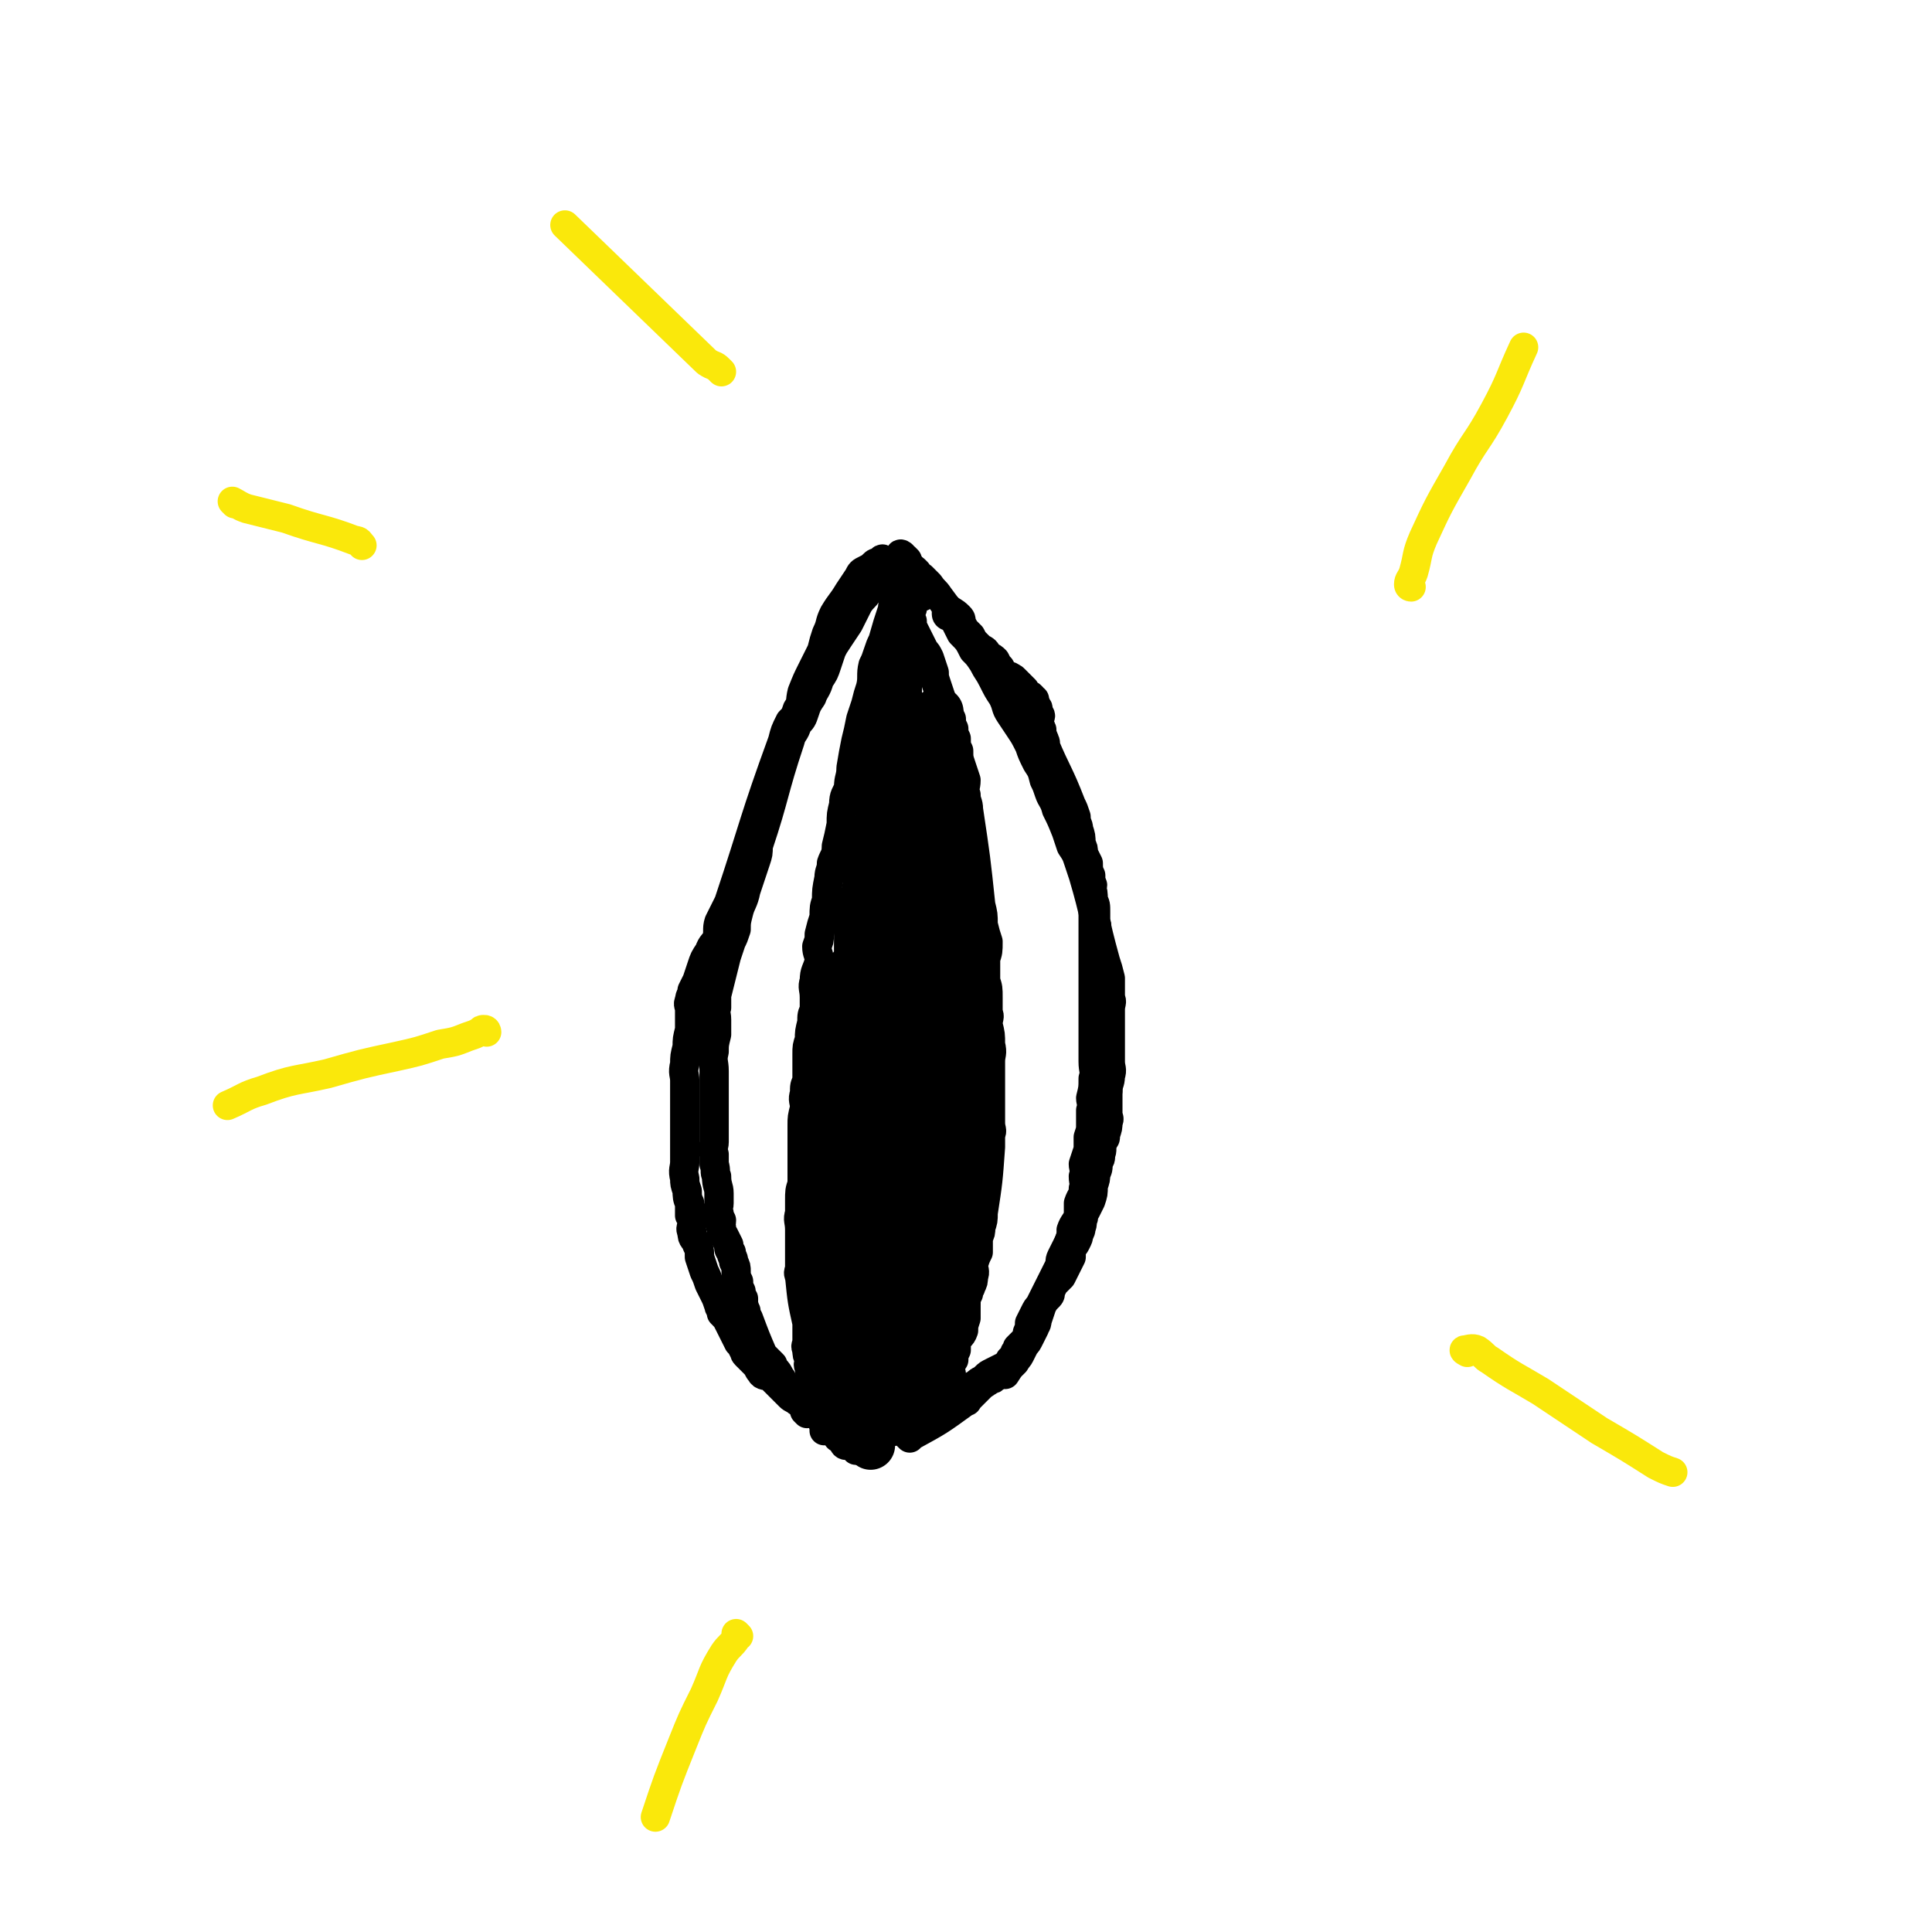
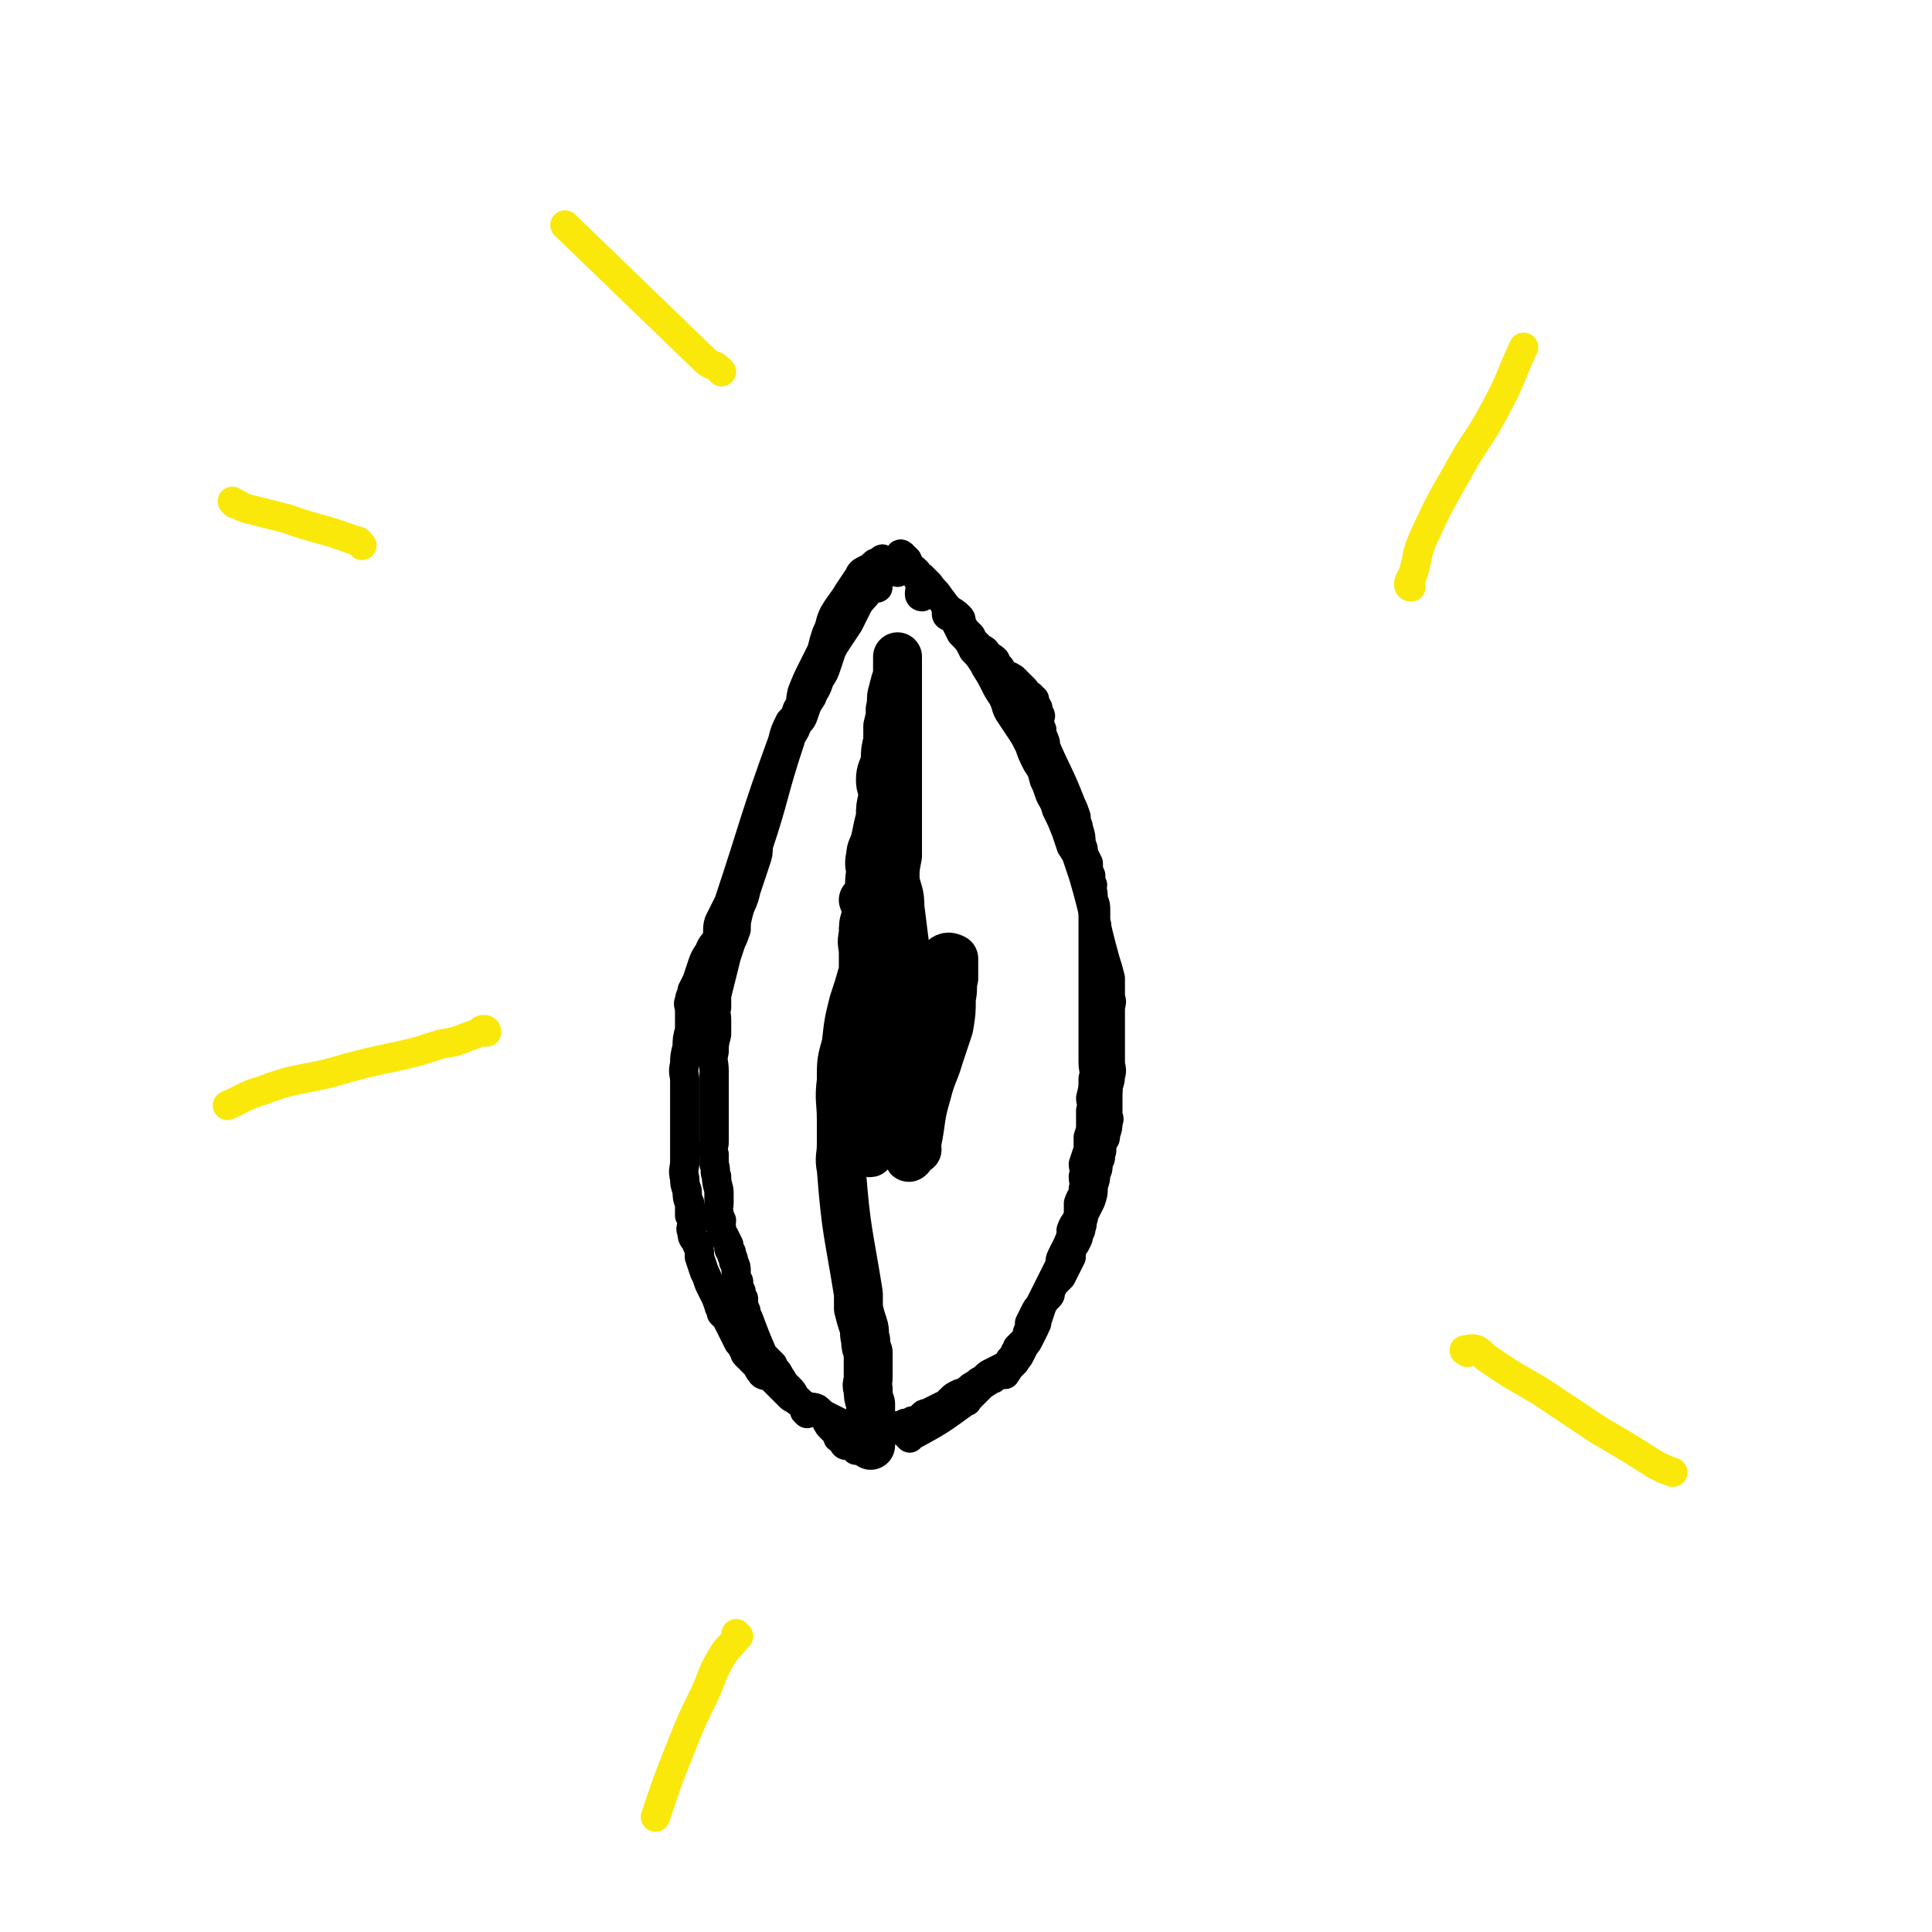
<svg xmlns="http://www.w3.org/2000/svg" viewBox="0 0 790 790" version="1.1">
  <g fill="none" stroke="#000000" stroke-width="12" stroke-linecap="round" stroke-linejoin="round">
    <path d="M360,232c0,0 -1,0 -1,-1 0,-1 2,-2 2,-2 0,-1 -1,0 -1,1 -2,0 -2,0 -3,1 -1,1 -1,1 -3,2 -2,1 -2,1 -3,3 -2,3 -2,3 -4,6 -3,5 -3,4 -6,9 -2,4 -1,4 -3,8 -1,3 -1,3 -2,7 -2,4 -2,4 -4,8 -2,4 -2,4 -4,9 -1,4 0,4 -2,7 -1,3 -1,3 -3,5 -2,4 -2,4 -3,8 -12,33 -11,33 -22,66 -2,4 -2,4 -4,8 -1,3 0,4 -1,7 -1,2 -2,2 -3,5 -2,3 -2,3 -3,6 -1,3 -1,3 -2,6 -1,2 -1,2 -2,4 0,2 -1,2 -1,4 -1,2 0,2 0,4 0,2 0,2 0,4 0,2 0,2 0,4 -1,4 -1,4 -1,7 -1,4 -1,4 -1,7 -1,4 0,4 0,7 0,2 0,2 0,4 0,3 0,3 0,6 0,3 0,3 0,6 0,3 0,3 0,6 0,3 0,3 0,6 0,2 0,2 0,5 0,3 -1,3 0,7 0,2 0,2 1,5 0,2 0,3 1,5 0,2 0,2 0,5 1,1 1,2 1,3 0,2 -1,2 0,4 0,3 1,2 2,5 1,2 1,2 1,5 1,3 1,3 2,6 1,2 1,2 2,5 1,2 1,2 2,4 1,2 1,2 2,5 0,1 1,1 1,3 2,2 2,2 3,4 1,2 1,2 2,4 1,2 1,2 2,4 1,1 1,1 2,3 1,1 0,1 1,2 1,1 1,1 2,2 1,1 1,1 2,2 1,1 1,2 2,3 1,2 2,1 4,2 2,2 2,2 4,4 2,2 2,2 4,4 1,1 2,1 3,2 2,1 2,1 4,2 2,1 2,0 4,1 1,1 1,1 2,2 2,1 2,1 4,2 6,3 6,3 13,6 " />
    <path d="M375,234c0,0 -1,-1 -1,-1 1,1 1,2 3,3 1,1 1,1 3,3 2,3 2,2 4,5 3,4 3,4 5,7 2,4 2,4 4,8 3,3 3,3 5,7 2,2 2,2 4,5 2,4 2,3 4,7 2,4 2,4 4,7 2,4 1,4 3,7 2,3 2,3 4,6 2,3 2,3 4,7 1,3 1,3 3,7 2,3 2,3 3,7 1,2 1,2 2,5 1,3 2,3 3,7 2,4 2,4 4,9 1,3 1,3 2,6 2,3 2,3 3,6 1,3 1,3 2,6 5,17 4,17 9,35 1,3 1,3 2,7 0,4 0,4 0,8 1,2 0,2 0,5 0,3 0,3 0,7 0,3 0,3 0,7 0,4 0,4 0,7 0,3 1,3 0,6 0,3 -1,3 -1,6 -1,3 -1,3 -1,7 0,3 0,3 -1,6 0,3 -1,3 -2,6 0,3 0,3 -1,5 0,3 0,3 -1,6 0,3 0,3 -1,6 -1,4 -1,4 -2,7 -1,2 -1,2 -2,5 -1,2 -1,2 -1,4 -1,3 -1,3 -2,5 -1,2 -1,2 -2,5 -1,3 -1,3 -2,5 -1,3 -1,3 -2,6 0,2 -1,2 -1,3 -1,2 -1,2 -2,4 -1,2 -1,2 -2,3 -1,3 -1,3 -2,5 -1,3 -1,3 -2,6 0,2 -1,2 -1,3 -1,2 -1,2 -2,4 -1,2 -1,2 -2,3 -1,2 -1,2 -2,4 -1,2 -2,2 -4,4 -1,1 -1,0 -3,1 -2,1 -2,1 -4,2 -2,1 -2,1 -3,2 -2,2 -2,1 -4,3 -2,1 -2,1 -4,3 -1,1 -1,0 -3,1 -2,1 -2,1 -3,2 -1,1 -1,1 -2,2 -2,1 -2,1 -4,2 -2,1 -2,1 -4,2 -1,0 -1,0 -2,1 -1,1 -1,1 -2,2 -1,1 -1,0 -2,0 -1,1 -1,1 -2,1 -1,1 -1,0 -1,0 -1,1 -1,1 -2,1 -1,1 -1,0 -2,0 -1,1 -1,2 -2,2 -1,0 -1,-1 -2,-1 -4,0 -4,0 -7,0 -1,0 -1,0 -1,0 -1,0 -1,1 -3,0 -1,0 -2,0 -3,-1 0,0 0,0 0,-1 " />
    <path d="M358,238c0,0 -1,-1 -1,-1 0,1 2,2 2,3 0,1 -1,0 -2,0 -1,1 -1,1 -2,2 -2,3 -2,2 -4,5 -2,4 -2,4 -4,8 -2,3 -2,3 -4,6 -2,3 -2,3 -3,5 -1,3 -1,3 -2,6 -1,3 -1,3 -3,6 -1,4 -2,4 -3,7 -2,3 -2,3 -3,6 -1,3 -1,3 -3,5 -1,4 -2,3 -3,7 -7,21 -6,22 -13,43 0,3 0,3 -1,6 -1,3 -1,3 -2,6 -1,3 -1,3 -2,6 -1,5 -2,5 -3,9 -1,4 -1,4 -1,7 -1,3 -1,3 -2,5 -1,3 -1,3 -2,6 -1,4 -1,4 -2,8 -1,4 -1,4 -2,8 0,2 0,2 0,5 -1,2 0,2 0,5 0,3 0,3 0,6 -1,4 -1,4 -1,7 -1,4 0,4 0,8 0,2 0,2 0,5 0,2 0,2 0,5 0,3 0,3 0,6 0,5 0,5 0,9 0,2 0,2 0,4 0,2 -1,2 0,5 0,2 0,2 0,4 1,3 0,3 1,5 0,4 1,4 1,7 0,2 0,2 0,4 0,2 -1,2 0,4 0,1 0,1 1,3 0,2 -1,2 0,3 0,2 0,2 1,3 1,2 1,2 2,4 0,2 0,2 1,3 0,2 1,2 1,4 1,2 1,2 1,4 0,2 0,2 1,4 0,2 0,2 1,4 0,2 0,2 1,3 0,2 0,2 0,3 1,1 0,1 1,2 0,2 0,2 1,3 3,8 3,8 6,15 1,1 1,1 2,2 1,1 1,1 2,2 0,1 0,1 1,2 1,1 1,1 2,3 1,1 1,2 2,3 1,1 1,1 2,2 1,1 1,1 2,3 1,1 1,1 2,2 " />
-     <path d="M372,245c0,0 0,0 -1,-1 -3,-2 -4,-3 -5,-4 -1,0 1,1 1,3 -1,3 -2,3 -2,6 -2,6 -2,6 -4,13 -1,2 -1,2 -2,5 -1,3 -1,3 -2,5 -1,4 0,5 -1,9 -1,3 -1,3 -2,7 -1,3 -1,3 -2,6 -1,5 -1,5 -2,9 -1,5 -1,5 -2,11 0,4 -1,4 -1,8 -1,3 -2,3 -2,7 -1,4 -1,4 -1,8 -1,5 -1,5 -2,9 0,4 -1,4 -2,7 0,3 -1,3 -1,6 -1,5 -1,5 -1,9 -1,3 -1,3 -1,7 -1,3 -1,3 -2,7 0,3 0,2 -1,5 0,3 1,3 1,6 -1,4 -2,4 -2,8 -1,3 0,3 0,7 0,2 0,2 0,5 -1,2 -1,2 -1,5 -1,4 -1,4 -1,7 -1,3 -1,3 -1,6 0,2 0,2 0,5 0,3 0,3 0,6 -1,2 -1,2 -1,5 -1,3 0,3 0,6 -1,4 -1,4 -1,7 0,3 0,3 0,6 0,3 0,3 0,5 0,3 0,3 0,6 0,3 0,3 0,7 -1,3 -1,3 -1,7 0,2 0,2 0,5 -1,3 0,3 0,7 0,2 0,2 0,5 0,2 0,2 0,5 0,3 0,3 0,5 0,2 -1,2 0,4 1,10 1,10 3,19 0,2 0,2 0,4 0,2 0,2 0,4 0,1 -1,1 0,3 0,2 0,2 1,4 0,1 -1,2 0,3 0,2 0,2 1,3 0,1 -1,1 0,2 0,2 0,2 0,3 1,1 1,1 1,3 1,1 0,1 1,3 0,2 0,2 1,4 0,1 -1,1 0,1 0,1 0,1 1,2 0,1 0,1 1,3 0,1 0,1 0,2 " />
-     <path d="M373,249c0,0 0,0 -1,-1 -3,-2 -4,-3 -5,-4 -1,0 1,2 2,3 1,1 1,1 2,2 1,2 1,3 2,5 0,2 0,2 1,4 1,2 1,2 2,4 1,2 1,2 2,4 1,1 1,1 2,3 1,3 1,3 2,6 0,2 0,2 1,5 1,3 1,3 2,6 1,2 1,2 2,4 1,2 1,2 2,4 0,2 0,2 1,4 0,2 0,2 1,4 0,3 0,3 1,5 0,3 0,3 1,6 1,3 1,3 2,6 0,3 -1,3 0,6 0,3 1,3 1,6 3,20 3,20 5,39 1,4 1,4 1,8 1,4 1,4 2,7 0,4 0,4 -1,7 0,4 0,4 0,9 1,3 1,3 1,7 0,3 0,3 0,6 1,2 0,2 0,5 1,4 1,4 1,8 1,4 0,4 0,7 0,2 0,2 0,5 0,2 0,2 0,4 0,2 0,2 0,4 0,3 0,3 0,5 0,4 0,4 0,7 0,3 1,3 0,5 0,3 0,3 0,5 -1,14 -1,14 -3,27 0,3 0,3 -1,6 0,2 0,2 -1,4 0,3 0,3 0,6 -1,2 -1,2 -2,5 0,2 1,3 0,5 0,2 0,2 -1,4 0,1 -1,1 -1,3 -1,2 -1,2 -1,5 0,2 0,2 0,5 -1,3 -1,3 -1,5 -1,3 -2,2 -3,5 0,1 0,1 0,3 -1,2 -1,2 -1,4 -1,2 -2,1 -2,3 0,1 1,2 1,3 -1,1 -1,1 -1,2 -1,1 0,1 0,2 -1,1 -1,1 -1,2 -1,2 -1,2 -2,3 0,1 0,1 -1,2 0,1 -1,1 -1,1 -1,1 -1,1 -1,1 " />
  </g>
  <g fill="none" stroke="#000000" stroke-width="20" stroke-linecap="round" stroke-linejoin="round">
    <path d="M375,470c0,0 -1,0 -1,-1 0,-1 0,-1 1,-2 2,-10 1,-10 4,-20 2,-8 3,-8 5,-15 2,-6 2,-6 4,-12 1,-6 1,-6 1,-12 1,-4 0,-4 1,-8 0,-2 0,-2 0,-5 0,-1 0,-1 0,-2 0,0 0,-1 0,-1 -2,-1 -3,-1 -5,1 -3,4 -2,5 -5,10 -3,7 -3,7 -5,14 -2,9 -1,9 -2,18 -1,7 -1,7 -1,13 -1,6 0,6 0,11 0,4 0,4 0,8 0,2 0,2 0,4 0,1 -1,3 0,2 0,-3 1,-5 2,-11 1,-9 1,-9 1,-18 0,-9 -1,-9 -1,-17 -1,-12 -1,-12 -2,-24 -1,-8 -1,-8 -2,-16 -1,-8 -1,-8 -2,-16 0,-6 -1,-6 -2,-11 0,-5 0,-5 1,-10 0,-3 0,-3 0,-6 0,-3 0,-3 0,-6 0,-2 0,-2 0,-4 0,-1 0,-1 0,-2 0,-1 0,-1 0,-2 0,-1 0,-1 0,-2 0,0 0,0 0,-1 0,0 0,0 0,-1 0,-1 0,-1 0,-1 0,-1 0,-1 0,-2 0,-1 0,-1 0,-2 0,-1 0,-1 0,-2 0,-2 0,-2 0,-4 0,-2 0,-2 0,-3 0,-2 0,-2 0,-3 0,-2 0,-2 0,-4 0,-1 0,-1 0,-3 0,-2 0,-2 0,-4 0,-9 0,-9 0,-18 0,-1 0,-1 0,-1 0,-1 0,-1 0,-1 0,-1 0,-1 0,-2 0,0 0,0 0,-1 0,-1 0,-1 0,-2 0,0 0,0 0,-1 0,0 0,0 0,0 0,-1 0,-1 0,-2 0,0 0,0 0,-1 0,0 0,-1 0,0 0,0 0,1 0,2 0,2 0,2 0,5 -1,3 -1,3 -2,7 -1,3 0,3 -1,7 0,3 0,3 -1,7 0,3 0,3 0,6 -1,4 -1,4 -1,8 -1,4 -2,4 -2,8 0,3 1,3 1,7 -1,4 -1,4 -1,8 -1,4 -1,4 -2,9 -1,4 -2,4 -2,7 -1,4 0,4 0,7 -1,5 0,5 0,9 -1,4 -2,4 -2,9 -1,3 -1,3 -1,7 -1,4 0,4 0,8 0,6 0,6 0,11 0,5 0,5 0,10 0,5 -1,5 0,11 0,6 0,6 0,11 1,5 1,5 1,10 1,5 2,5 2,10 0,5 0,5 0,10 -1,4 -1,10 0,8 0,-17 1,-24 2,-48 0,-18 0,-18 1,-37 0,-1 0,-2 0,-2 -1,1 -2,2 -3,5 -2,4 -2,4 -3,8 -2,7 -2,7 -4,13 -2,8 -2,8 -3,17 -2,7 -2,7 -2,15 -1,8 0,8 0,16 0,5 0,5 0,10 0,5 -1,5 0,10 2,26 3,26 7,51 0,3 0,3 0,6 1,4 1,4 2,7 1,3 0,3 1,6 0,3 0,2 1,5 0,1 0,1 0,3 0,2 0,2 0,4 0,2 0,2 0,3 0,3 -1,3 0,5 0,3 0,3 1,6 0,2 0,2 0,4 0,2 0,2 0,4 0,2 0,2 0,3 0,2 0,2 0,3 0,1 0,1 0,1 0,1 0,2 0,2 0,0 0,-1 0,-2 " />
    <path d="M354,369c0,0 -1,-1 -1,-1 " />
-     <path d="M360,368c0,0 -1,-1 -1,-1 1,-1 4,-2 4,-1 -3,10 -6,12 -10,24 -2,6 0,6 -1,12 -1,4 -1,4 -2,8 -1,3 -1,3 -2,5 -1,3 -1,3 -2,6 -1,3 -1,3 -2,6 0,4 0,4 0,8 -1,2 0,2 0,5 -1,3 -2,3 -2,7 -1,4 0,4 0,7 -1,4 0,4 0,7 0,4 0,4 0,8 0,3 0,3 0,6 -1,4 -1,4 -1,8 0,4 0,4 0,8 -1,4 0,4 0,7 0,3 0,3 0,5 0,4 0,4 0,7 0,2 0,2 0,5 0,3 0,3 0,6 0,2 0,2 0,4 0,2 0,2 0,3 0,2 0,2 0,4 0,2 0,2 0,4 0,1 0,1 0,3 0,2 -1,2 0,5 0,2 0,2 0,4 1,2 1,2 1,4 0,2 0,2 0,3 0,2 0,2 0,4 0,1 0,1 0,3 0,0 0,0 0,1 0,1 0,1 0,2 0,1 0,1 0,2 0,1 0,1 0,2 0,1 0,1 0,2 0,0 -1,1 0,1 0,1 0,1 1,2 0,1 0,1 0,1 0,0 0,0 0,1 0,0 0,0 0,1 0,0 0,0 0,1 0,0 -1,0 0,1 0,0 0,0 1,1 1,0 1,0 2,0 1,1 1,1 1,1 1,1 1,0 2,0 1,0 1,0 2,0 1,0 1,0 2,0 4,0 4,0 9,0 1,0 1,0 1,0 1,0 1,1 2,0 0,0 0,0 1,-1 0,-1 1,-1 2,-2 0,0 0,0 1,-1 1,-1 1,-1 2,-2 1,-1 1,-1 2,-2 1,-2 1,-2 2,-5 1,-5 1,-5 2,-10 0,-6 1,-6 1,-11 1,-7 0,-7 1,-14 0,-8 0,-8 0,-17 -1,-10 -1,-10 -3,-20 0,-7 -1,-7 -1,-14 -1,-9 -1,-9 -1,-18 -1,-7 -1,-7 -1,-14 0,-8 0,-8 0,-16 -1,-4 0,-4 0,-8 0,-5 0,-5 0,-9 0,-4 0,-4 0,-8 0,-4 0,-4 0,-7 0,-1 0,-1 0,-3 0,-1 0,-2 0,-2 -1,2 -1,3 -1,5 -1,5 -1,5 -2,9 -2,9 -2,9 -3,18 -1,8 -1,8 -2,15 0,10 0,10 0,20 -1,8 -1,8 -1,17 0,8 0,8 0,15 -1,6 0,6 0,13 0,5 0,5 0,11 0,4 0,4 0,9 0,3 0,3 0,7 0,1 0,1 0,3 0,2 0,2 0,3 0,1 0,2 0,2 0,-3 0,-5 0,-9 0,-9 0,-9 0,-18 -1,-11 -1,-11 -2,-23 0,-5 0,-5 1,-11 0,-3 0,-3 0,-6 0,-1 0,-1 0,-3 0,-1 0,-1 0,-1 0,3 0,3 0,7 0,35 0,35 0,71 0,2 0,2 1,3 0,1 0,1 0,2 0,0 -1,1 0,1 0,0 0,0 1,-1 1,0 1,0 2,0 1,0 1,0 2,0 2,0 2,1 4,0 2,0 2,-1 3,-2 3,-3 2,-3 4,-7 2,-4 3,-4 4,-8 3,-6 3,-6 4,-13 2,-7 2,-7 3,-13 0,-6 0,-6 1,-11 0,-5 0,-5 0,-10 0,-4 0,-4 0,-8 0,-3 0,-3 0,-7 0,-4 0,-4 0,-9 0,-5 0,-5 0,-9 0,-3 0,-3 0,-7 0,-2 0,-2 0,-5 -1,-3 -1,-3 -1,-7 0,-4 0,-4 0,-8 -1,-21 0,-21 0,-42 0,-4 0,-4 0,-7 -1,-4 -1,-4 -2,-7 0,-3 0,-4 1,-7 0,-2 0,-2 0,-5 0,-3 0,-3 0,-6 -1,-4 -2,-4 -2,-7 0,-3 0,-3 1,-5 0,-3 0,-3 0,-5 0,-2 0,-2 0,-4 0,-2 0,-2 0,-4 0,-1 0,-1 0,-2 0,-2 0,-2 0,-4 -1,-2 -1,-2 -2,-3 0,-2 0,-2 0,-4 -1,-2 -1,-2 -1,-4 -1,-1 -2,-1 -2,-3 0,-2 0,-2 0,-4 0,-2 0,-2 0,-3 -1,-2 0,-2 0,-4 0,-5 0,-5 0,-9 0,-1 0,-2 0,-2 -1,0 -2,1 -3,2 -1,3 -1,3 -1,6 -2,5 -2,5 -3,11 -1,5 -1,5 -2,10 -1,6 -1,6 -2,12 -1,7 -1,7 -2,14 0,5 0,5 -1,10 -2,7 -2,7 -3,14 -1,5 -1,5 -2,11 -1,6 -1,6 -2,12 -1,6 -1,6 -3,11 -1,5 0,5 -1,9 -1,4 -2,4 -2,7 -1,3 0,3 0,6 0,1 0,1 0,2 0,1 0,2 0,2 0,0 0,-1 0,-2 -1,-2 -2,-2 -3,-5 0,-7 0,-7 1,-14 0,-5 -1,-5 0,-10 0,-5 0,-5 0,-10 1,-7 1,-7 2,-13 1,-6 1,-6 2,-12 1,-5 1,-5 2,-11 0,-2 0,-2 0,-5 0,-2 0,-2 0,-4 0,-1 0,-1 0,-2 0,0 0,-1 0,-1 -1,3 -1,4 -2,7 -1,4 -2,4 -3,9 -2,7 -2,7 -3,14 -1,6 -1,6 -2,11 0,6 0,6 0,12 -1,4 0,4 0,9 0,2 0,2 0,5 0,2 -1,4 0,3 0,0 0,-3 0,-6 1,-6 1,-6 2,-12 0,-7 0,-7 1,-14 0,-4 0,-4 1,-8 0,-2 0,-2 0,-5 0,-1 0,-1 0,-3 0,-1 0,-1 0,-2 0,0 0,0 0,-1 0,-1 -1,-1 0,-1 1,5 1,5 2,11 1,7 0,7 1,14 0,6 0,6 1,12 1,4 1,4 2,9 1,2 1,2 2,4 0,1 0,1 1,2 0,0 -1,1 0,1 0,0 1,0 1,0 2,-2 3,-2 4,-5 2,-5 2,-5 3,-11 3,-9 3,-9 6,-18 1,-6 1,-6 2,-12 0,-5 0,-5 1,-11 0,-4 0,-4 0,-8 0,-2 0,-2 0,-4 0,-1 0,-1 0,-3 0,0 0,-1 0,-1 0,4 0,5 0,10 0,6 0,6 0,12 0,9 0,9 0,18 0,5 0,5 0,10 -1,5 -1,5 -1,9 -1,2 0,2 0,5 -1,1 0,1 0,2 0,1 0,1 0,1 0,0 0,-1 0,-1 0,-5 0,-5 0,-9 0,-8 0,-8 0,-16 0,-5 0,-5 0,-9 0,-2 0,-2 0,-4 -1,-1 -1,-1 -2,-1 0,-1 0,-2 -1,-2 -1,-1 -2,0 -3,0 -2,1 -2,2 -3,3 -5,7 -6,6 -10,13 -5,9 -4,9 -8,19 -3,5 -3,5 -5,11 -1,5 -1,5 -2,9 -1,3 0,3 0,6 -1,1 -1,4 0,3 1,-13 2,-20 3,-32 0,-2 -2,2 -3,4 -1,4 -1,4 -2,8 0,2 0,2 0,4 -1,2 0,2 0,3 0,1 0,2 0,2 0,0 0,-1 0,-1 0,-1 0,-1 0,-2 0,-1 0,-1 0,-2 0,-1 0,-1 0,-2 0,0 0,0 0,0 " />
  </g>
  <g fill="none" stroke="#000000" stroke-width="12" stroke-linecap="round" stroke-linejoin="round">
    <path d="M388,252c0,0 -1,0 -1,-1 0,-1 0,-2 1,-2 1,1 2,1 4,3 1,1 1,1 1,3 1,1 1,2 2,3 1,1 1,1 2,2 1,2 1,2 2,3 1,1 1,1 2,2 2,1 2,1 3,3 2,1 2,1 3,2 1,2 1,2 2,3 1,2 1,2 2,3 1,2 1,2 2,4 0,1 1,1 1,3 1,1 1,1 2,2 1,2 1,2 2,3 1,2 1,2 2,3 1,2 1,2 2,3 1,1 1,1 1,3 1,1 1,1 2,3 1,2 1,2 2,4 5,12 6,12 11,25 1,2 1,2 2,5 0,3 1,3 1,5 1,3 1,3 1,6 1,2 1,2 1,4 1,2 1,2 2,4 0,2 0,3 1,5 0,2 0,2 0,4 1,3 1,3 1,6 1,2 1,2 1,5 0,2 0,2 0,4 1,2 0,2 0,4 2,13 3,13 4,27 1,1 0,1 0,3 1,9 0,9 1,18 0,5 0,5 0,9 1,2 0,2 0,4 0,2 0,2 0,5 0,2 0,2 0,4 0,2 0,2 0,5 0,1 1,1 0,3 0,2 0,2 -1,5 0,2 0,1 -1,3 -1,3 0,3 -1,5 0,2 0,2 -1,3 0,3 0,3 -1,5 0,2 0,2 -1,5 0,3 0,3 -1,6 -1,2 -1,2 -2,4 -1,2 -1,1 -1,3 -1,2 0,2 -1,4 0,1 0,1 -1,3 0,1 0,1 -1,3 -1,2 -1,1 -2,3 0,1 0,2 0,3 -1,2 -1,2 -2,4 -1,2 -1,2 -2,4 -1,1 -1,1 -2,2 -1,1 -1,1 -2,3 -1,1 0,2 -1,3 -1,1 -1,1 -2,2 -1,1 -1,1 -2,2 -1,1 -1,1 -2,3 -1,2 -1,2 -2,4 0,1 0,1 0,2 -1,2 -1,2 -1,3 -1,2 -1,2 -2,3 -1,1 -1,1 -2,2 0,0 0,1 -1,2 0,0 0,0 0,1 -1,1 -1,1 -2,2 0,1 0,1 -1,2 0,1 0,1 -1,2 0,1 0,2 0,2 4,-6 5,-8 9,-15 1,-3 1,-3 2,-6 1,-2 1,-2 2,-4 0,-2 1,-2 1,-3 1,-2 1,-2 2,-4 2,-4 2,-4 4,-8 1,-2 1,-2 2,-4 1,-2 0,-2 1,-4 1,-2 1,-2 2,-4 1,-2 1,-2 2,-4 1,-1 0,-1 0,-3 1,-3 2,-3 3,-6 0,-2 0,-3 0,-5 1,-3 2,-3 2,-6 1,-2 0,-2 0,-5 1,-3 0,-3 0,-5 1,-3 1,-3 2,-6 0,-2 0,-2 0,-5 1,-3 1,-3 1,-5 0,-3 0,-3 0,-6 1,-3 0,-3 0,-5 1,-4 1,-4 1,-8 1,-3 0,-3 0,-7 0,-3 0,-3 0,-5 0,-3 0,-3 0,-5 0,-2 0,-2 0,-4 0,-3 0,-3 0,-6 0,-2 0,-2 0,-5 0,-3 0,-3 0,-5 0,-2 0,-2 0,-4 0,-3 0,-3 0,-5 0,-2 0,-2 0,-3 0,-2 0,-2 0,-4 0,-1 0,-1 0,-3 0,-1 0,-1 0,-3 0,-2 0,-2 0,-4 0,-2 0,-2 0,-3 0,-2 0,-2 0,-4 0,-1 1,-1 0,-2 0,-2 -1,-2 -1,-3 0,-1 0,-1 0,-3 1,-1 1,-1 0,-2 0,-2 -1,-2 -1,-4 -1,-2 -1,-2 -1,-4 -1,-2 -1,-2 -2,-5 -1,-2 -1,-2 -2,-5 0,-2 -1,-2 -2,-3 0,-2 -1,-2 -1,-4 -4,-10 -5,-10 -8,-21 -1,-2 0,-2 -1,-3 0,-2 0,-2 0,-4 0,-2 0,-2 -1,-4 0,0 1,0 0,-1 0,-1 0,-1 -1,-2 0,-1 0,-1 0,-2 0,-1 0,-1 -1,-2 0,-1 0,-1 0,-1 0,-1 0,-1 0,-2 0,-1 1,-1 0,-2 0,-1 -1,-1 -1,-2 0,0 1,0 0,-1 0,0 0,0 0,0 -1,-1 0,-1 -1,-2 0,0 0,0 0,-1 0,0 -1,0 -1,-1 -1,-1 -1,-1 -2,-1 -1,-1 -1,-1 -1,-2 -1,-1 -1,-1 -1,-1 -1,-1 -1,-1 -2,-2 0,0 0,0 -1,-1 -1,-1 -1,-1 -2,-1 0,-1 0,0 -1,0 -1,0 -1,0 -2,0 " />
    <path d="M377,244c0,0 -1,0 -1,-1 0,-1 0,-2 1,-3 0,0 0,0 0,0 0,-1 0,-1 0,-1 -1,-1 -1,-1 -1,-2 -1,-1 -1,0 -1,-1 -1,-1 -1,-1 -2,-2 0,0 0,-1 -1,-1 0,-1 0,-1 0,-2 -1,-1 -1,-1 -1,-2 -1,-1 -1,-1 -1,-1 -1,0 -1,0 -1,-1 0,0 -1,-1 -1,0 0,0 0,0 1,1 0,1 -1,1 0,2 0,1 1,1 1,2 0,1 0,1 0,1 -1,0 -1,0 -2,0 0,0 0,0 -1,0 0,0 0,0 0,1 " />
    <path d="M330,578c0,0 -1,-1 -1,-1 2,-1 3,-2 5,-1 3,2 3,4 5,7 1,1 1,1 2,2 1,1 1,1 2,2 0,0 -1,1 0,1 0,0 0,0 1,1 0,0 0,0 1,1 0,0 0,1 1,1 0,0 0,0 1,-1 0,0 0,0 1,0 1,1 1,2 2,3 0,0 0,0 1,-1 " />
    <path d="M372,588c0,0 -1,-1 -1,-1 0,0 1,1 2,0 11,-6 11,-6 22,-14 1,0 0,0 1,-1 1,-1 1,-1 2,-2 1,-1 1,-1 2,-2 1,-1 1,-1 2,-2 0,0 1,0 1,-1 1,0 1,0 2,-1 1,0 1,0 2,-1 1,-1 1,-1 2,-2 1,-1 1,-1 3,-2 1,-1 1,-1 2,-1 1,-1 1,-1 1,-1 " />
  </g>
  <g fill="none" stroke="#FAE80B" stroke-width="12" stroke-linecap="round" stroke-linejoin="round">
    <path d="M577,240c0,0 -1,0 -1,-1 0,-2 1,-2 2,-5 2,-7 1,-7 4,-14 6,-13 6,-13 14,-27 7,-13 8,-12 15,-25 7,-13 6,-13 12,-26 " />
    <path d="M295,152c0,0 0,0 -1,-1 -2,-2 -2,-1 -5,-3 -29,-28 -29,-28 -58,-56 0,0 0,0 0,0 " />
    <path d="M199,422c0,0 0,-1 -1,-1 -1,0 -1,0 -2,1 -2,1 -2,1 -5,2 -5,2 -5,2 -11,3 -9,3 -9,3 -18,5 -14,3 -14,3 -28,7 -13,3 -14,2 -27,7 -7,2 -7,3 -14,6 " />
    <path d="M302,669c0,0 -1,-1 -1,-1 0,0 0,1 0,2 -2,3 -3,3 -5,6 -5,8 -4,8 -8,17 -5,10 -5,10 -9,20 -6,15 -6,15 -11,30 " />
    <path d="M600,553c0,0 -2,-1 -1,-1 1,0 3,-1 5,0 3,2 3,3 5,4 10,7 11,7 21,13 12,8 12,8 24,16 12,7 12,7 23,14 4,2 4,2 7,3 " />
    <path d="M96,206c0,0 -1,-1 -1,-1 2,1 3,2 6,3 8,2 8,2 16,4 14,5 15,4 28,9 2,0 2,1 3,2 " />
  </g>
</svg>